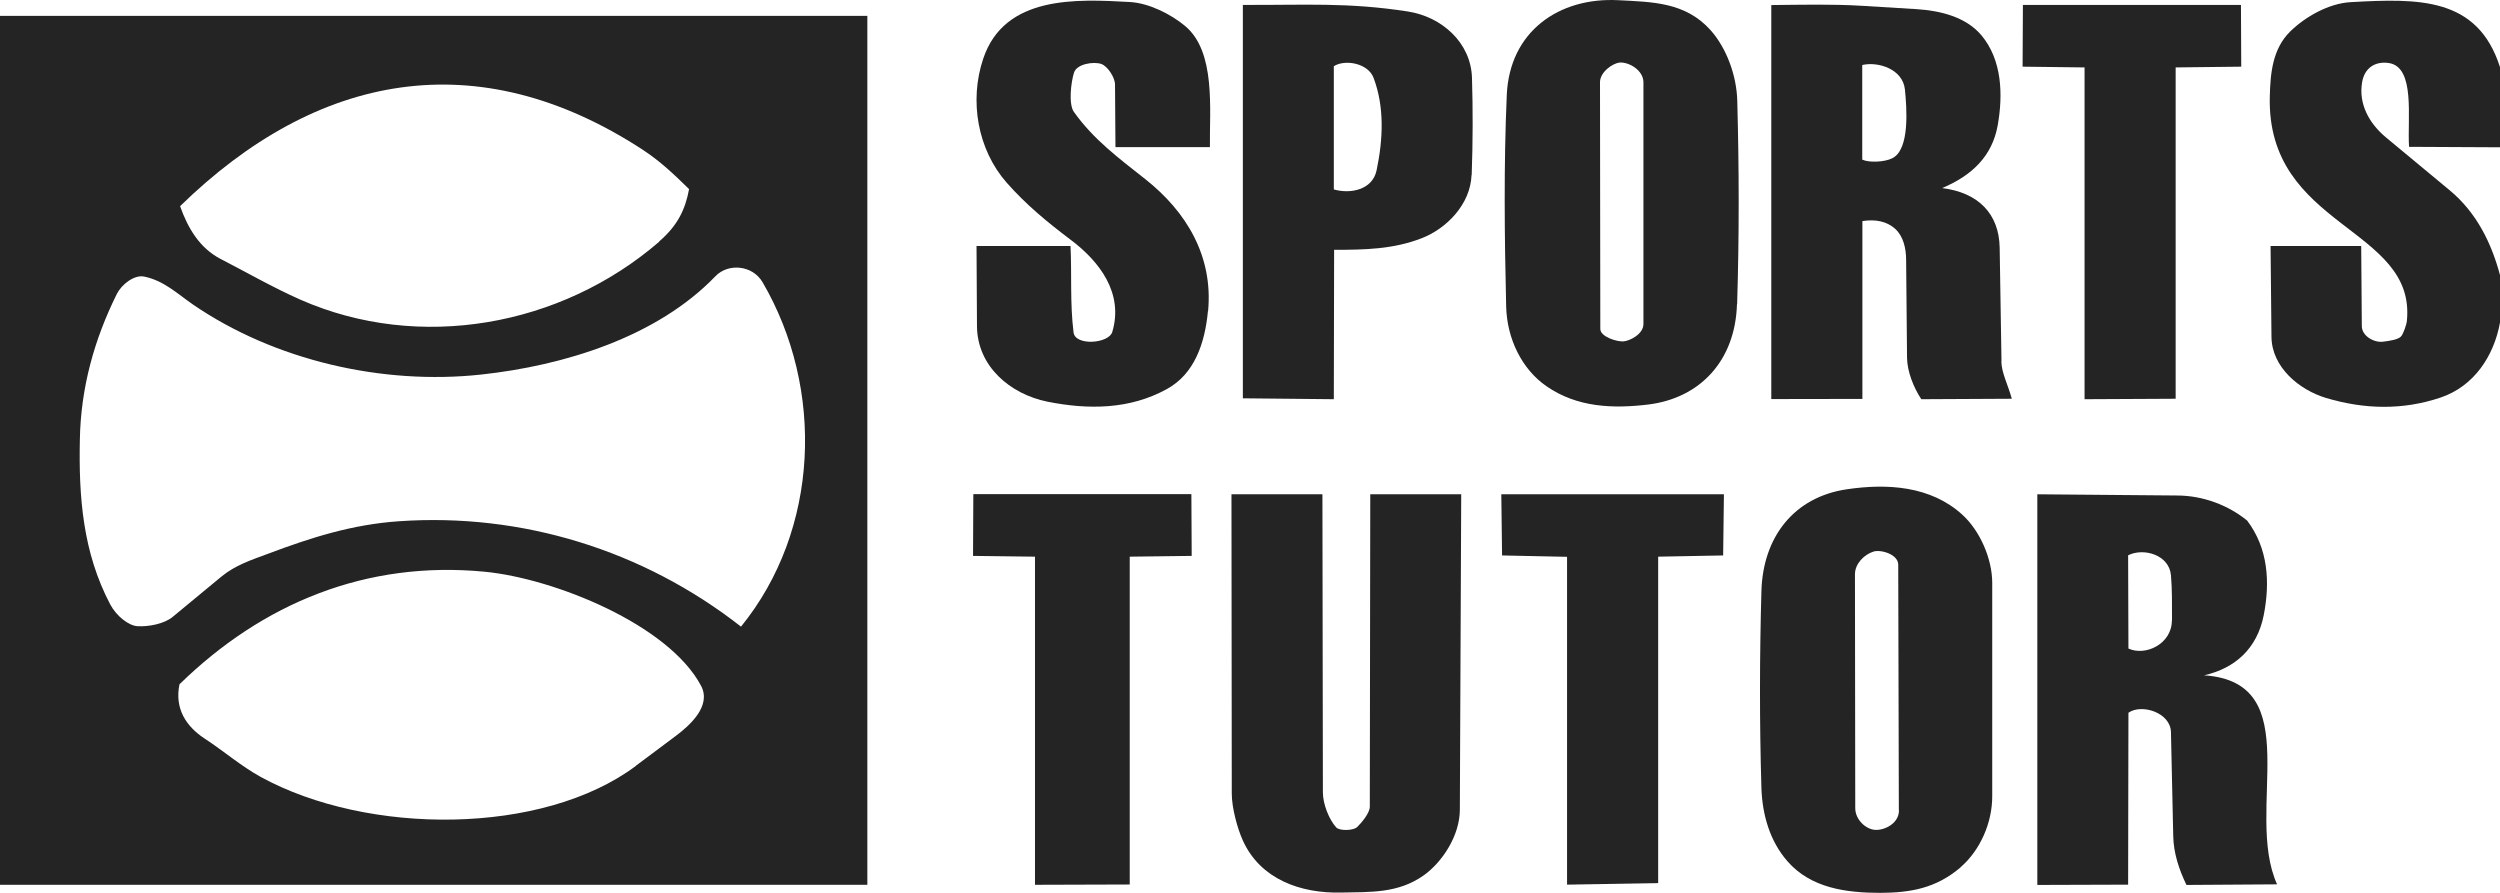
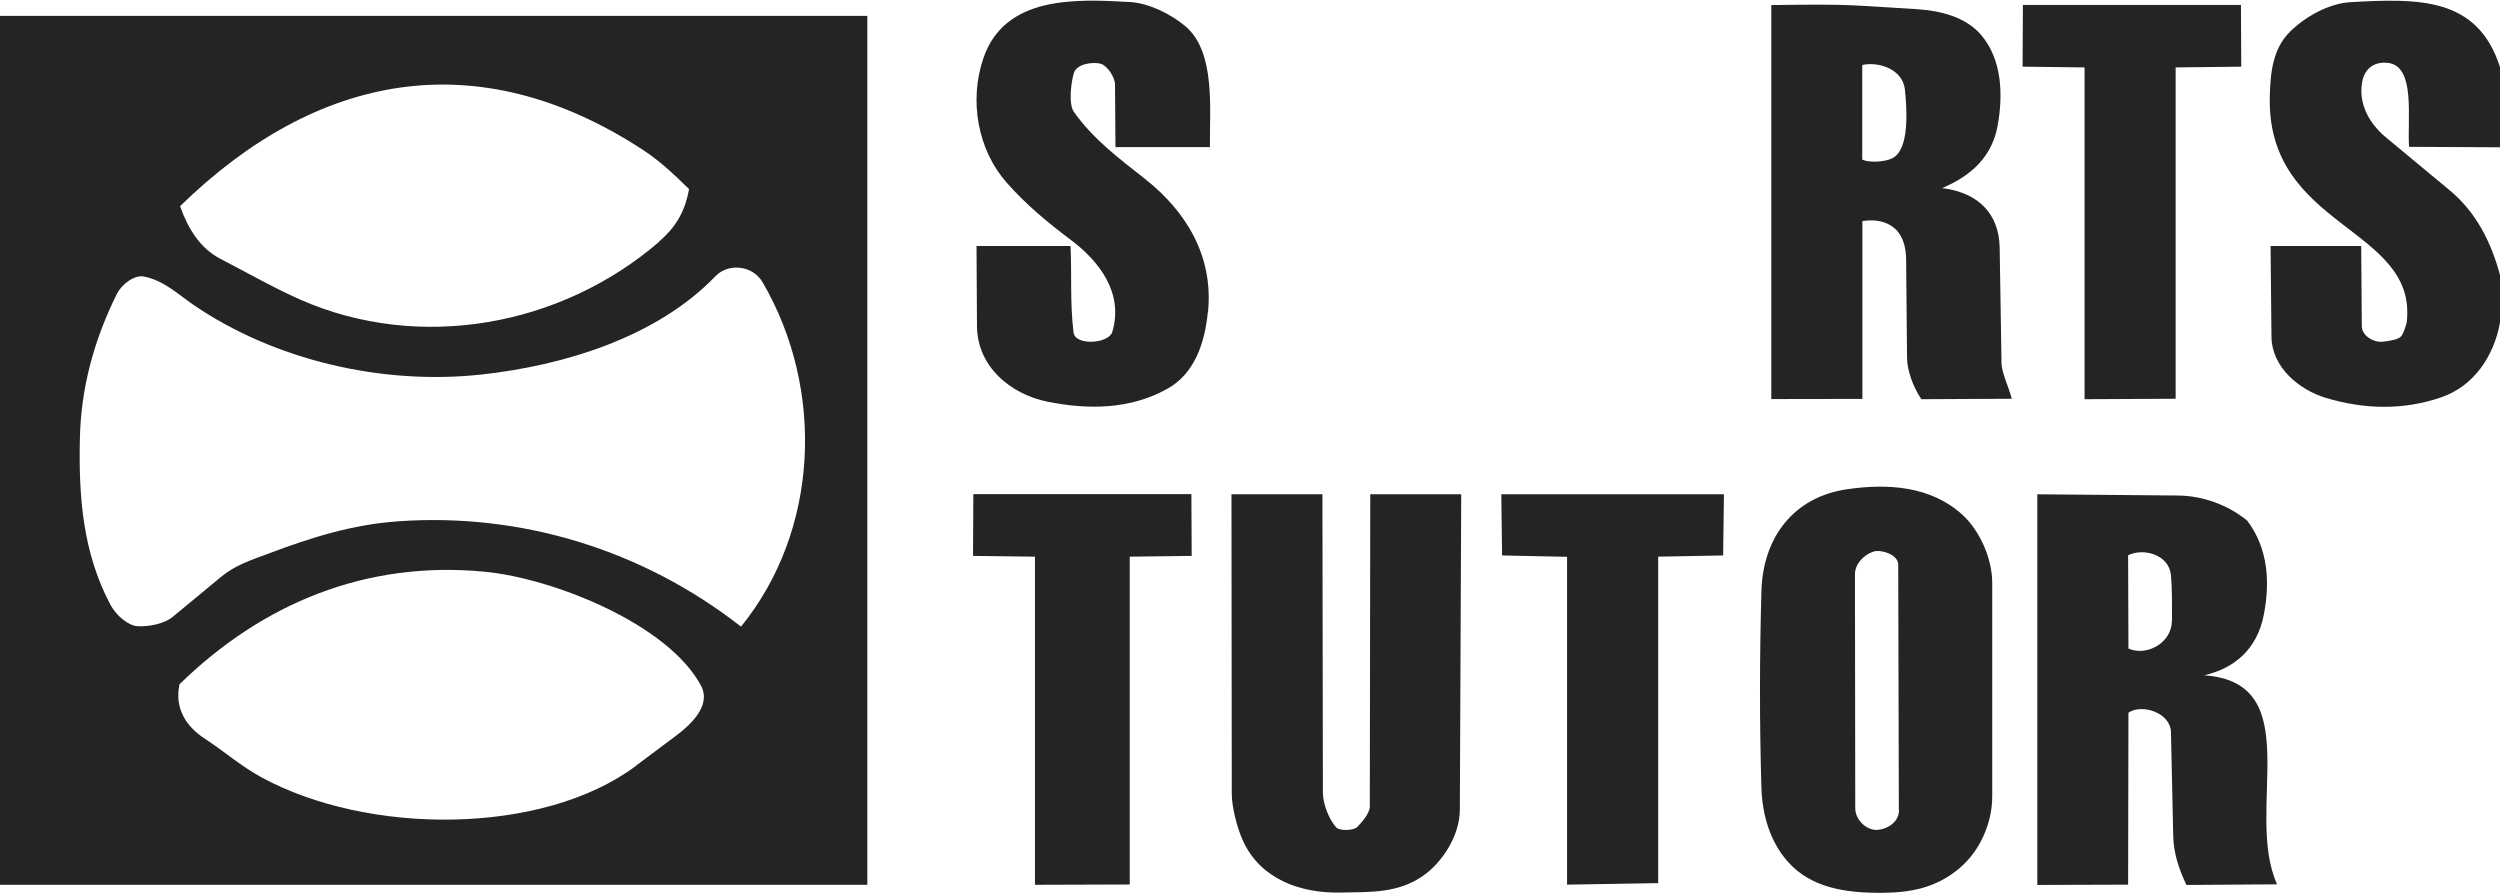
<svg xmlns="http://www.w3.org/2000/svg" fill="none" viewBox="0 0 168 60" height="60" width="168">
  <path fill="#242424" d="M168 4.5V9.898L161.888 9.867C161.765 7.956 162.327 4.511 160.531 4.235C159.622 4.102 158.898 4.552 158.735 5.523C158.48 6.985 159.214 8.303 160.337 9.234L164.612 12.781C166.439 14.294 167.429 16.349 168 18.485V21.675C167.592 23.924 166.255 25.958 164.01 26.715C161.459 27.573 158.898 27.512 156.316 26.745C154.51 26.203 152.663 24.68 152.643 22.636L152.582 16.533H158.673L158.714 21.91C158.714 22.574 159.52 23.034 160.133 22.963C160.612 22.901 161.204 22.82 161.378 22.574C161.52 22.38 161.724 21.808 161.745 21.542C162.357 15.224 152.286 15.337 152.531 6.453C152.571 4.92 152.714 3.284 153.898 2.119C154.908 1.127 156.49 0.227 157.959 0.145C162.531 -0.11 166.49 -0.212 168 4.511V4.5Z" />
  <path fill="#242424" d="M134.49 24.271C134.5 25.048 134.929 25.835 135.194 26.796L129.112 26.827C128.592 26.04 128.163 24.966 128.153 24.036L128.092 17.483C128.092 16.676 127.898 15.878 127.367 15.388C126.796 14.866 126.031 14.723 125.153 14.856V26.807L119.031 26.817V0.34C121.122 0.319 123.112 0.268 125.143 0.391L128.816 0.616C130.398 0.718 132.112 1.137 133.153 2.374C134.541 4.03 134.612 6.371 134.245 8.426C133.878 10.481 132.531 11.789 130.51 12.638C132.959 12.944 134.337 14.376 134.378 16.645L134.5 24.271H134.49ZM128.01 6.013C127.867 4.644 126.224 4.122 125.143 4.368V10.726C125.592 10.941 126.633 10.9 127.163 10.634C128.357 10.041 128.133 7.24 128.01 6.013Z" />
-   <path fill="#242424" d="M116.724 20.448C116.612 24.23 114.255 26.756 110.755 27.185C108.388 27.471 105.98 27.379 103.929 25.958C102.265 24.813 101.265 22.758 101.214 20.591C101.102 15.838 101.051 11.063 101.255 6.392C101.439 2.098 104.776 -0.192 108.745 0.013C111.031 0.135 113.255 0.135 114.949 2.026C116 3.202 116.704 5.042 116.745 6.79C116.867 11.329 116.878 15.807 116.735 20.438L116.724 20.448ZM110.439 21.787V5.533C110.439 4.715 109.459 4.163 108.857 4.204C108.388 4.235 107.52 4.838 107.52 5.523L107.541 22.104C107.541 22.636 108.663 22.973 109.092 22.942C109.52 22.912 110.439 22.452 110.439 21.777V21.787Z" />
  <path fill="#242424" d="M81.174 20.908C80.969 23.075 80.265 25.13 78.418 26.142C75.918 27.522 73.143 27.543 70.378 26.991C67.878 26.479 65.674 24.619 65.653 21.92L65.622 16.533H71.939C72.031 18.424 71.898 20.356 72.143 22.339C72.255 23.259 74.51 23.096 74.745 22.308C75.52 19.712 73.898 17.575 71.949 16.113C70.378 14.928 68.959 13.762 67.643 12.27C65.694 10.051 65.122 6.77 66.071 3.948C67.5 -0.335 72.367 -0.059 75.929 0.135C77.194 0.207 78.663 0.933 79.643 1.75C81.714 3.478 81.275 7.353 81.306 9.888H74.959L74.929 5.686C74.929 5.185 74.408 4.429 74 4.296C73.48 4.122 72.357 4.296 72.174 4.879C71.969 5.523 71.796 6.995 72.163 7.516C73.49 9.387 75.214 10.655 76.959 12.035C79.725 14.222 81.531 17.207 81.184 20.908H81.174Z" />
-   <path fill="#242424" d="M98.888 11.759C98.816 13.732 97.204 15.367 95.531 16.011C93.633 16.747 91.735 16.788 89.653 16.788L89.633 26.827L83.52 26.766V0.33C87.735 0.35 90.531 0.145 94.592 0.769C96.867 1.117 98.847 2.844 98.918 5.236C98.98 7.383 98.98 9.438 98.898 11.759H98.888ZM92.5 11.483C92.959 9.305 93.031 7.169 92.306 5.236C91.939 4.245 90.388 3.969 89.633 4.449V12.73C90.775 13.057 92.225 12.74 92.5 11.472V11.483Z" />
  <path fill="#242424" d="M146.204 26.796L140.082 26.827V4.531L135.918 4.48L135.939 0.33H150.592L150.612 4.48L146.204 4.531V26.796Z" />
  <path fill="#242424" d="M153.01 59.428L146.929 59.468C146.429 58.426 146.061 57.332 146.041 56.166L145.888 49.194C145.857 47.886 143.918 47.273 143.031 47.896L143.01 59.448L136.908 59.468V33.216L146.327 33.298C148.061 33.308 149.745 33.952 151.01 34.985C152.418 36.845 152.561 39.115 152.122 41.343C151.684 43.572 150.204 44.911 148.112 45.381C155.143 45.852 150.786 54.5 153.02 59.428H153.01ZM145.959 41.701C145.959 40.587 145.969 39.575 145.888 38.655C145.765 37.275 144.041 36.794 143.01 37.316L143.031 43.582C144.184 44.114 145.949 43.265 145.949 41.701H145.959Z" />
  <path fill="#242424" d="M131.765 58.272C130.092 59.714 128.337 59.99 126.357 60C124.071 60 121.694 59.683 120.122 57.884C118.949 56.545 118.429 54.786 118.367 52.956C118.235 48.53 118.245 44.134 118.367 39.728C118.469 36.089 120.551 33.4 124.112 32.879C126.806 32.48 129.745 32.644 131.878 34.596C133.031 35.649 133.878 37.52 133.878 39.176V53.488C133.888 55.287 133.061 57.148 131.755 58.272H131.765ZM127.602 54.449L127.561 37.949C127.561 37.234 126.357 36.907 125.888 37.07C125.286 37.264 124.653 37.868 124.653 38.593L124.673 54.306C124.673 55.083 125.388 55.737 126.02 55.768C126.653 55.798 127.612 55.338 127.612 54.449H127.602Z" />
  <path fill="#242424" d="M98.194 33.216L98.102 54.398C98.102 56.166 96.908 57.945 95.674 58.824C93.959 60.041 92.092 59.939 90.112 59.98C87.418 60.041 84.704 59.1 83.52 56.483C83.153 55.676 82.775 54.285 82.775 53.325L82.755 33.216H88.867L88.898 53.253C88.898 54.03 89.316 55.083 89.796 55.604C90.02 55.849 90.949 55.819 91.194 55.584C91.469 55.318 92.051 54.654 92.051 54.204L92.082 33.216H98.194Z" />
  <path fill="#242424" d="M75.918 59.438L69.551 59.458V37.408L65.388 37.356L65.408 33.206H80.061L80.082 37.356L75.918 37.408V59.438Z" />
  <path fill="#242424" d="M111.429 59.346L105.306 59.448V37.418L100.939 37.326L100.888 33.216H115.847L115.796 37.326L111.429 37.408V59.346Z" />
  <path fill="#242424" d="M0 59.458V1.066H58.286V59.458H0ZM44.296 16.226C45.541 15.153 46.051 14.079 46.306 12.709C45.245 11.667 44.357 10.828 43.173 10.051C32.092 2.834 21.296 4.879 12.102 13.854C12.622 15.326 13.418 16.676 14.826 17.402C16.612 18.322 18.306 19.303 20.194 20.141C28.174 23.648 37.694 21.951 44.306 16.236L44.296 16.226ZM7.408 40.618C7.827 41.405 8.643 42.038 9.224 42.079C9.99 42.13 11.051 41.916 11.602 41.456L14.867 38.757C15.806 37.98 16.878 37.633 18.01 37.213C20.888 36.13 23.663 35.24 26.837 35.026C35.02 34.463 43.184 36.937 49.796 42.11C55.071 35.619 55.429 26.132 51.245 18.966C50.561 17.8 48.929 17.678 48.082 18.557C44.143 22.656 37.898 24.568 32.327 25.171C25.714 25.887 18.459 24.23 12.959 20.458C11.908 19.732 11.02 18.863 9.694 18.587C9.02 18.444 8.173 19.119 7.857 19.743C6.327 22.82 5.429 26.07 5.367 29.526C5.286 33.39 5.561 37.111 7.408 40.618ZM42.724 51.464L45.418 49.45C46.357 48.745 47.827 47.436 47.112 46.087C44.929 41.967 37.235 38.87 32.571 38.42C24.612 37.653 17.643 40.536 12.061 45.984C11.725 47.6 12.49 48.806 13.755 49.634C15.02 50.462 16.204 51.484 17.52 52.21C24.724 56.156 36.469 56.146 42.724 51.474V51.464Z" />
</svg>